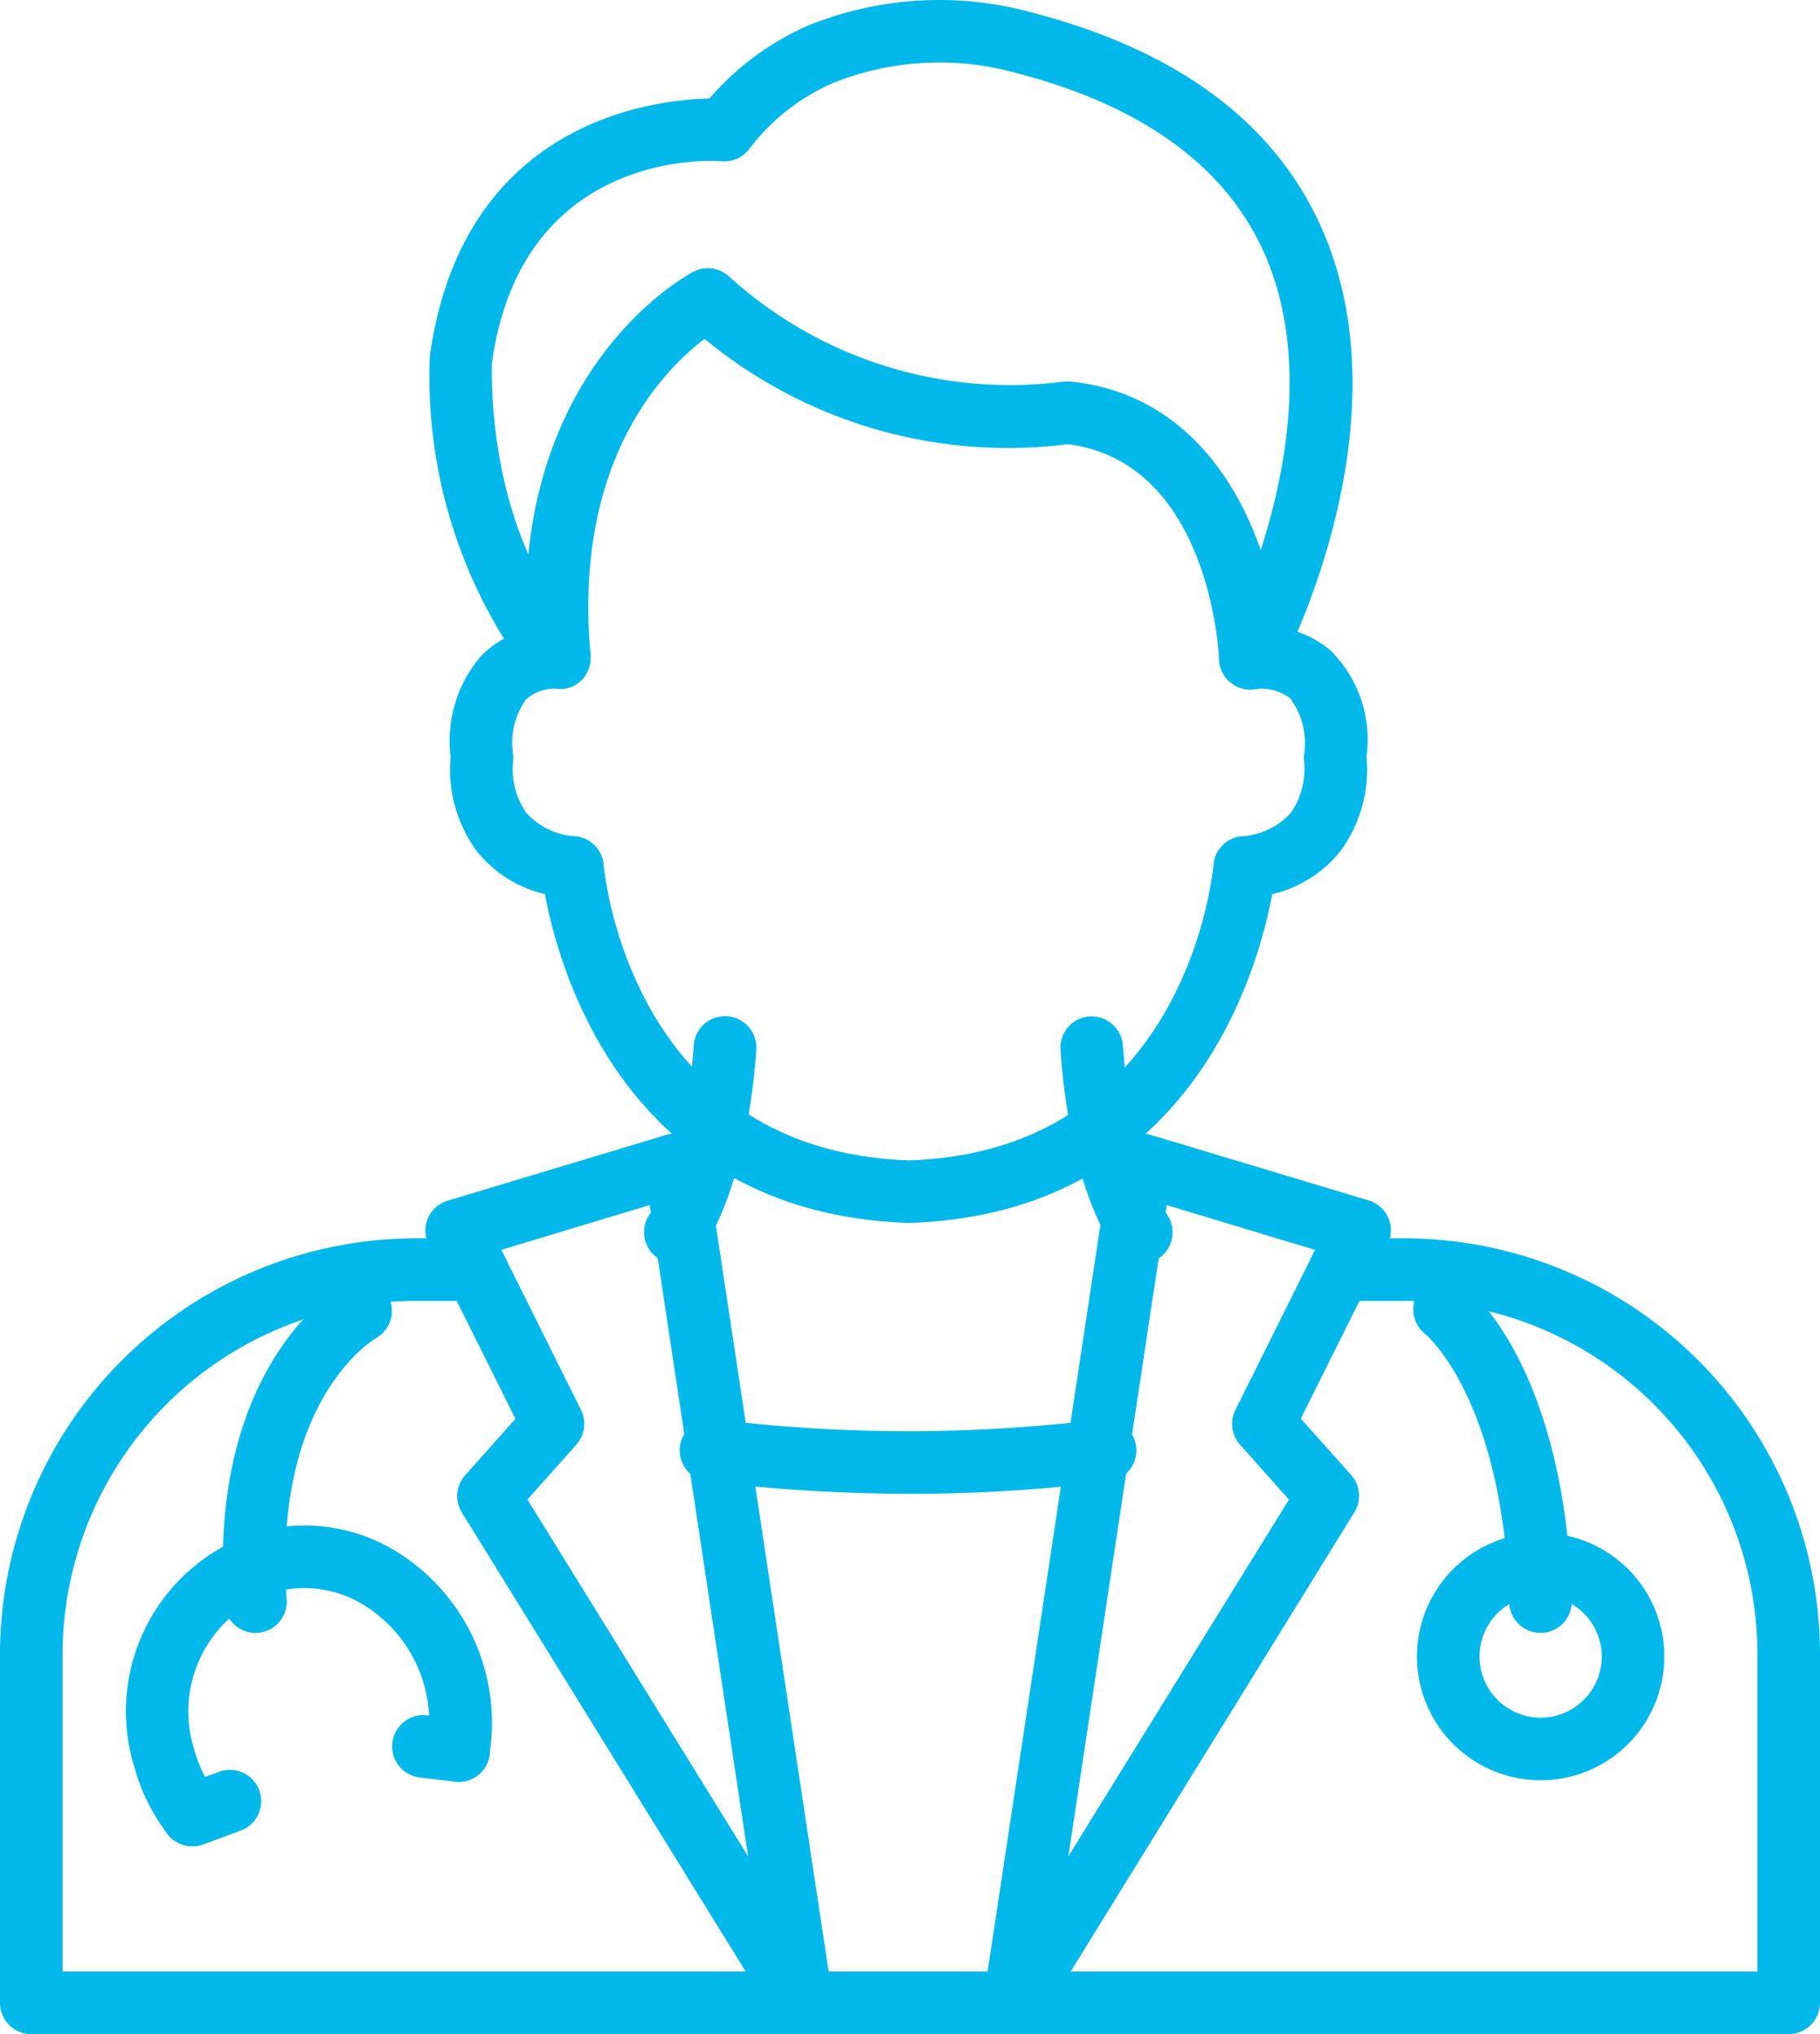
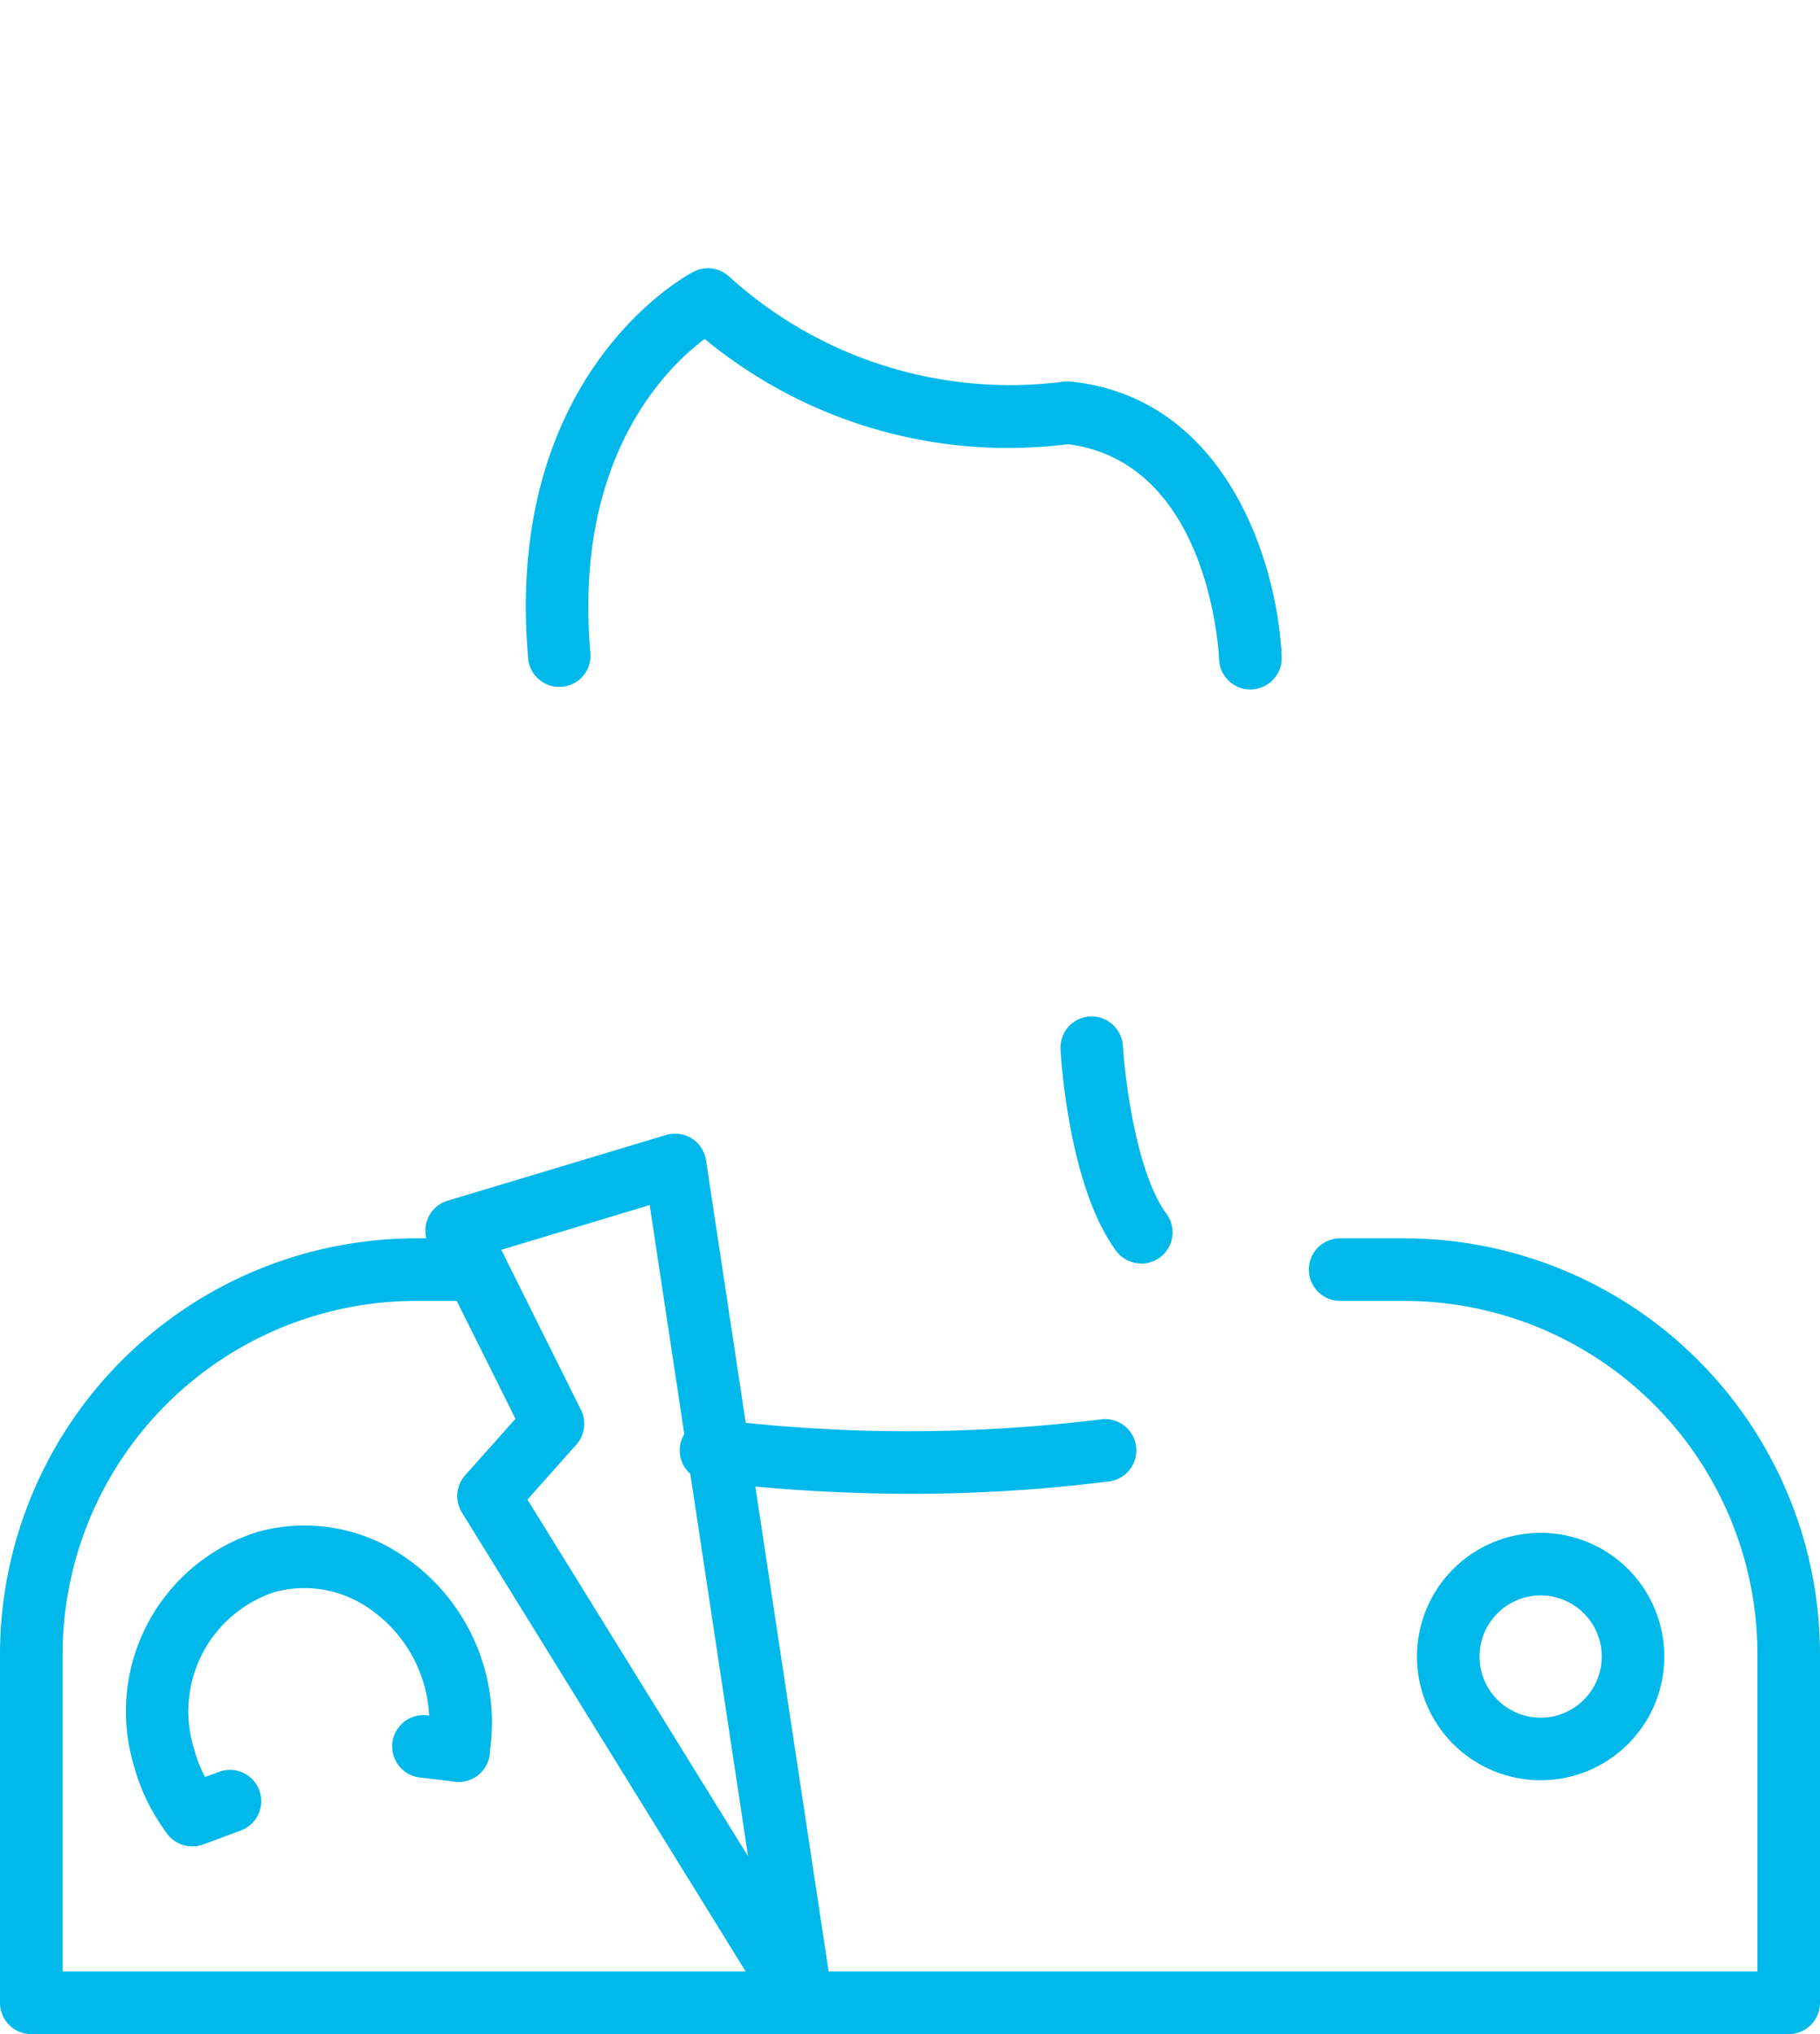
<svg xmlns="http://www.w3.org/2000/svg" width="58.178" height="65" viewBox="0 0 58.178 65">
  <g id="doctor" transform="translate(-7.911 -1.998)">
-     <path id="Trazado_1989" data-name="Trazado 1989" d="M36.975,41.077c-9.019-.294-11.182-8.016-11.645-10.509a3.915,3.915,0,0,1-2.193-1.393,4.407,4.407,0,0,1-.821-3,4.138,4.138,0,0,1,.976-3.217,3.026,3.026,0,0,1,.729-.55,15.905,15.905,0,0,1-2.37-9.034c1.044-7.46,7.056-8.186,8.939-8.228a8.815,8.815,0,0,1,3.169-2.337,11.168,11.168,0,0,1,7.179-.4C45.6,3.626,48.709,5.96,50.184,9.347c2.1,4.814.258,10.355-.8,12.843a3.063,3.063,0,0,1,1.092.627,4.011,4.011,0,0,1,1.116,3.361,4.4,4.4,0,0,1-.82,3,3.921,3.921,0,0,1-2.194,1.393C48.115,33.061,45.957,40.783,36.975,41.077ZM25.692,24.007a1.353,1.353,0,0,0-.966.344,2.383,2.383,0,0,0-.409,1.789,1.027,1.027,0,0,1-.007.2,2.469,2.469,0,0,0,.419,1.625,2.283,2.283,0,0,0,1.6.758,1,1,0,0,1,.879.908c.033.372.92,9.157,9.769,9.447,8.8-.29,9.691-9.075,9.724-9.449a1,1,0,0,1,.879-.906,2.281,2.281,0,0,0,1.6-.758,2.474,2.474,0,0,0,.419-1.633,1.047,1.047,0,0,1-.007-.194,2.383,2.383,0,0,0-.451-1.836,1.517,1.517,0,0,0-1.086-.284A1,1,0,0,1,47,22.559c.037-.07,3.7-7.022,1.346-12.425-1.219-2.792-3.88-4.741-7.911-5.793a9.159,9.159,0,0,0-5.873.3,6.725,6.725,0,0,0-2.694,2.108.991.991,0,0,1-.887.4c-.259-.021-6.382-.417-7.342,6.428h0s-.277,5.445,2.877,8.745a1,1,0,0,1,.19,1.1.947.947,0,0,1-.947.591Z" fill="#00b9ea" />
    <path id="Trazado_1990" data-name="Trazado 1990" d="M47.881,24.031a1,1,0,0,1-1-.958c-.012-.259-.322-6.3-4.832-6.881a15.226,15.226,0,0,1-11.613-3.364c-1.275.959-4.213,3.874-3.648,10.091A1,1,0,0,1,24.8,23.1c-.829-9.121,5.028-12.287,5.277-12.417a1,1,0,0,1,1.154.164A13.355,13.355,0,0,0,41.857,14.2a1.118,1.118,0,0,1,.277-.01c5.084.529,6.637,5.991,6.747,8.8a1,1,0,0,1-.958,1.038Z" fill="#00b9ea" />
    <path id="Trazado_1991" data-name="Trazado 1991" d="M65.089,72H8.911a1,1,0,0,1-1-1V59.852a13.308,13.308,0,0,1,13.3-13.281h1.92a1,1,0,0,1,0,2h-1.92a11.306,11.306,0,0,0-11.3,11.281V70H64.089V59.852A11.294,11.294,0,0,0,52.808,48.571H50.75a1,1,0,0,1,0-2h2.058A13.3,13.3,0,0,1,66.089,59.852V71A1,1,0,0,1,65.089,72Z" transform="translate(0 -5.002)" fill="#00b9ea" />
-     <path id="Trazado_1992" data-name="Trazado 1992" d="M40.342,72a1,1,0,0,1-.989-1.149L43.4,44.068a1,1,0,0,1,1.277-.808l6.984,2.1a1,1,0,0,1,.608,1.4l-2.776,5.57,1.61,1.807a1,1,0,0,1,.1,1.191L41.192,71.526A1,1,0,0,1,40.342,72Zm4.864-26.492L42.061,66.321l7.053-11.4-1.563-1.755a1,1,0,0,1-.149-1.111l2.548-5.114Z" transform="translate(0 -5.002)" fill="#00b9ea" />
    <path id="Trazado_1993" data-name="Trazado 1993" d="M33.543,72a1,1,0,0,1-.851-.474L22.678,55.336a1,1,0,0,1,.1-1.191l1.61-1.807-2.776-5.57a1,1,0,0,1,.608-1.4l6.984-2.1a1,1,0,0,1,1.276.808l4.049,26.783A1,1,0,0,1,33.543,72ZM24.771,54.918l7.053,11.4-3.145-20.81-4.744,1.43,2.547,5.114a1,1,0,0,1-.148,1.111Z" transform="translate(0 -5.002)" fill="#00b9ea" />
    <path id="Trazado_1994" data-name="Trazado 1994" d="M37.017,53.355a54.213,54.213,0,0,1-6.469-.392,1,1,0,1,1,.238-1.985,50.417,50.417,0,0,0,12.307,0,1,1,0,1,1,.25,1.984,50.5,50.5,0,0,1-6.326.393Z" transform="translate(0 -3.623)" fill="#00b9ea" />
    <path id="Trazado_1995" data-name="Trazado 1995" d="M44.391,45.217a1,1,0,0,1-.8-.4c-1.486-2.009-1.755-5.991-1.78-6.438a1,1,0,0,1,.94-1.056,1.011,1.011,0,0,1,1.056.94c.061,1.052.431,4.067,1.391,5.365a1,1,0,0,1-.8,1.594Z" transform="translate(0 -2.845)" fill="#00b9ea" />
-     <path id="Trazado_1996" data-name="Trazado 1996" d="M29.494,45.217a1,1,0,0,1-.8-1.594c.962-1.3,1.331-4.314,1.392-5.365a1,1,0,1,1,2,.116c-.025.447-.3,4.429-1.78,6.438a1,1,0,0,1-.812.4Z" transform="translate(0 -2.845)" fill="#00b9ea" />
-     <path id="Trazado_1997" data-name="Trazado 1997" d="M57.155,57.984a1,1,0,0,1-1-.971c-.187-6.512-2.663-8.561-2.687-8.581a1.007,1.007,0,0,1-.174-1.4.994.994,0,0,1,1.385-.192c.132.1,3.257,2.527,3.476,10.115a1,1,0,0,1-.97,1.028Z" transform="translate(0 -3.807)" fill="#00b9ea" />
    <path id="Trazado_1998" data-name="Trazado 1998" d="M57.16,63.888a3.953,3.953,0,1,1,3.952-3.953,3.953,3.953,0,0,1-3.952,3.953Zm0-5.906a1.953,1.953,0,1,0,1.952,1.953,1.953,1.953,0,0,0-1.952-1.953Z" transform="translate(0 -5.002)" fill="#00b9ea" />
-     <path id="Trazado_1999" data-name="Trazado 1999" d="M16.082,57.984a1,1,0,0,1-1-.929c-.545-7.675,3.684-10.128,3.864-10.229a1,1,0,1,1,.983,1.742c-.152.09-3.3,2.033-2.853,8.346a1,1,0,0,1-.927,1.068Z" transform="translate(0 -3.808)" fill="#00b9ea" />
    <path id="Trazado_2000" data-name="Trazado 2000" d="M14.059,65.991a1,1,0,0,1-.8-.394A6.251,6.251,0,0,1,12.2,63.449a6.012,6.012,0,0,1,3.929-7.492,5.6,5.6,0,0,1,4.3.532,6.418,6.418,0,0,1,3.12,6.612,1,1,0,1,1-1.973-.328,4.422,4.422,0,0,0-2.126-4.54,3.619,3.619,0,0,0-2.778-.353,4.014,4.014,0,0,0-2.548,5.036,4.267,4.267,0,0,0,.726,1.47,1,1,0,0,1-.8,1.605Z" transform="translate(0 -5.002)" fill="#00b9ea" />
    <path id="Trazado_2001" data-name="Trazado 2001" d="M22.576,63.939a.8.8,0,0,1-.119-.006L21.33,63.8a1,1,0,1,1,.236-1.987l1.127.134a1,1,0,0,1-.117,1.993Z" transform="translate(0 -5.002)" fill="#00b9ea" />
    <path id="Trazado_2002" data-name="Trazado 2002" d="M14.059,66a1,1,0,0,1-.348-1.938l1.2-.443a1,1,0,0,1,.7,1.875l-1.2.444a1,1,0,0,1-.352.062Z" transform="translate(0 -5.002)" fill="#00b9ea" />
  </g>
</svg>